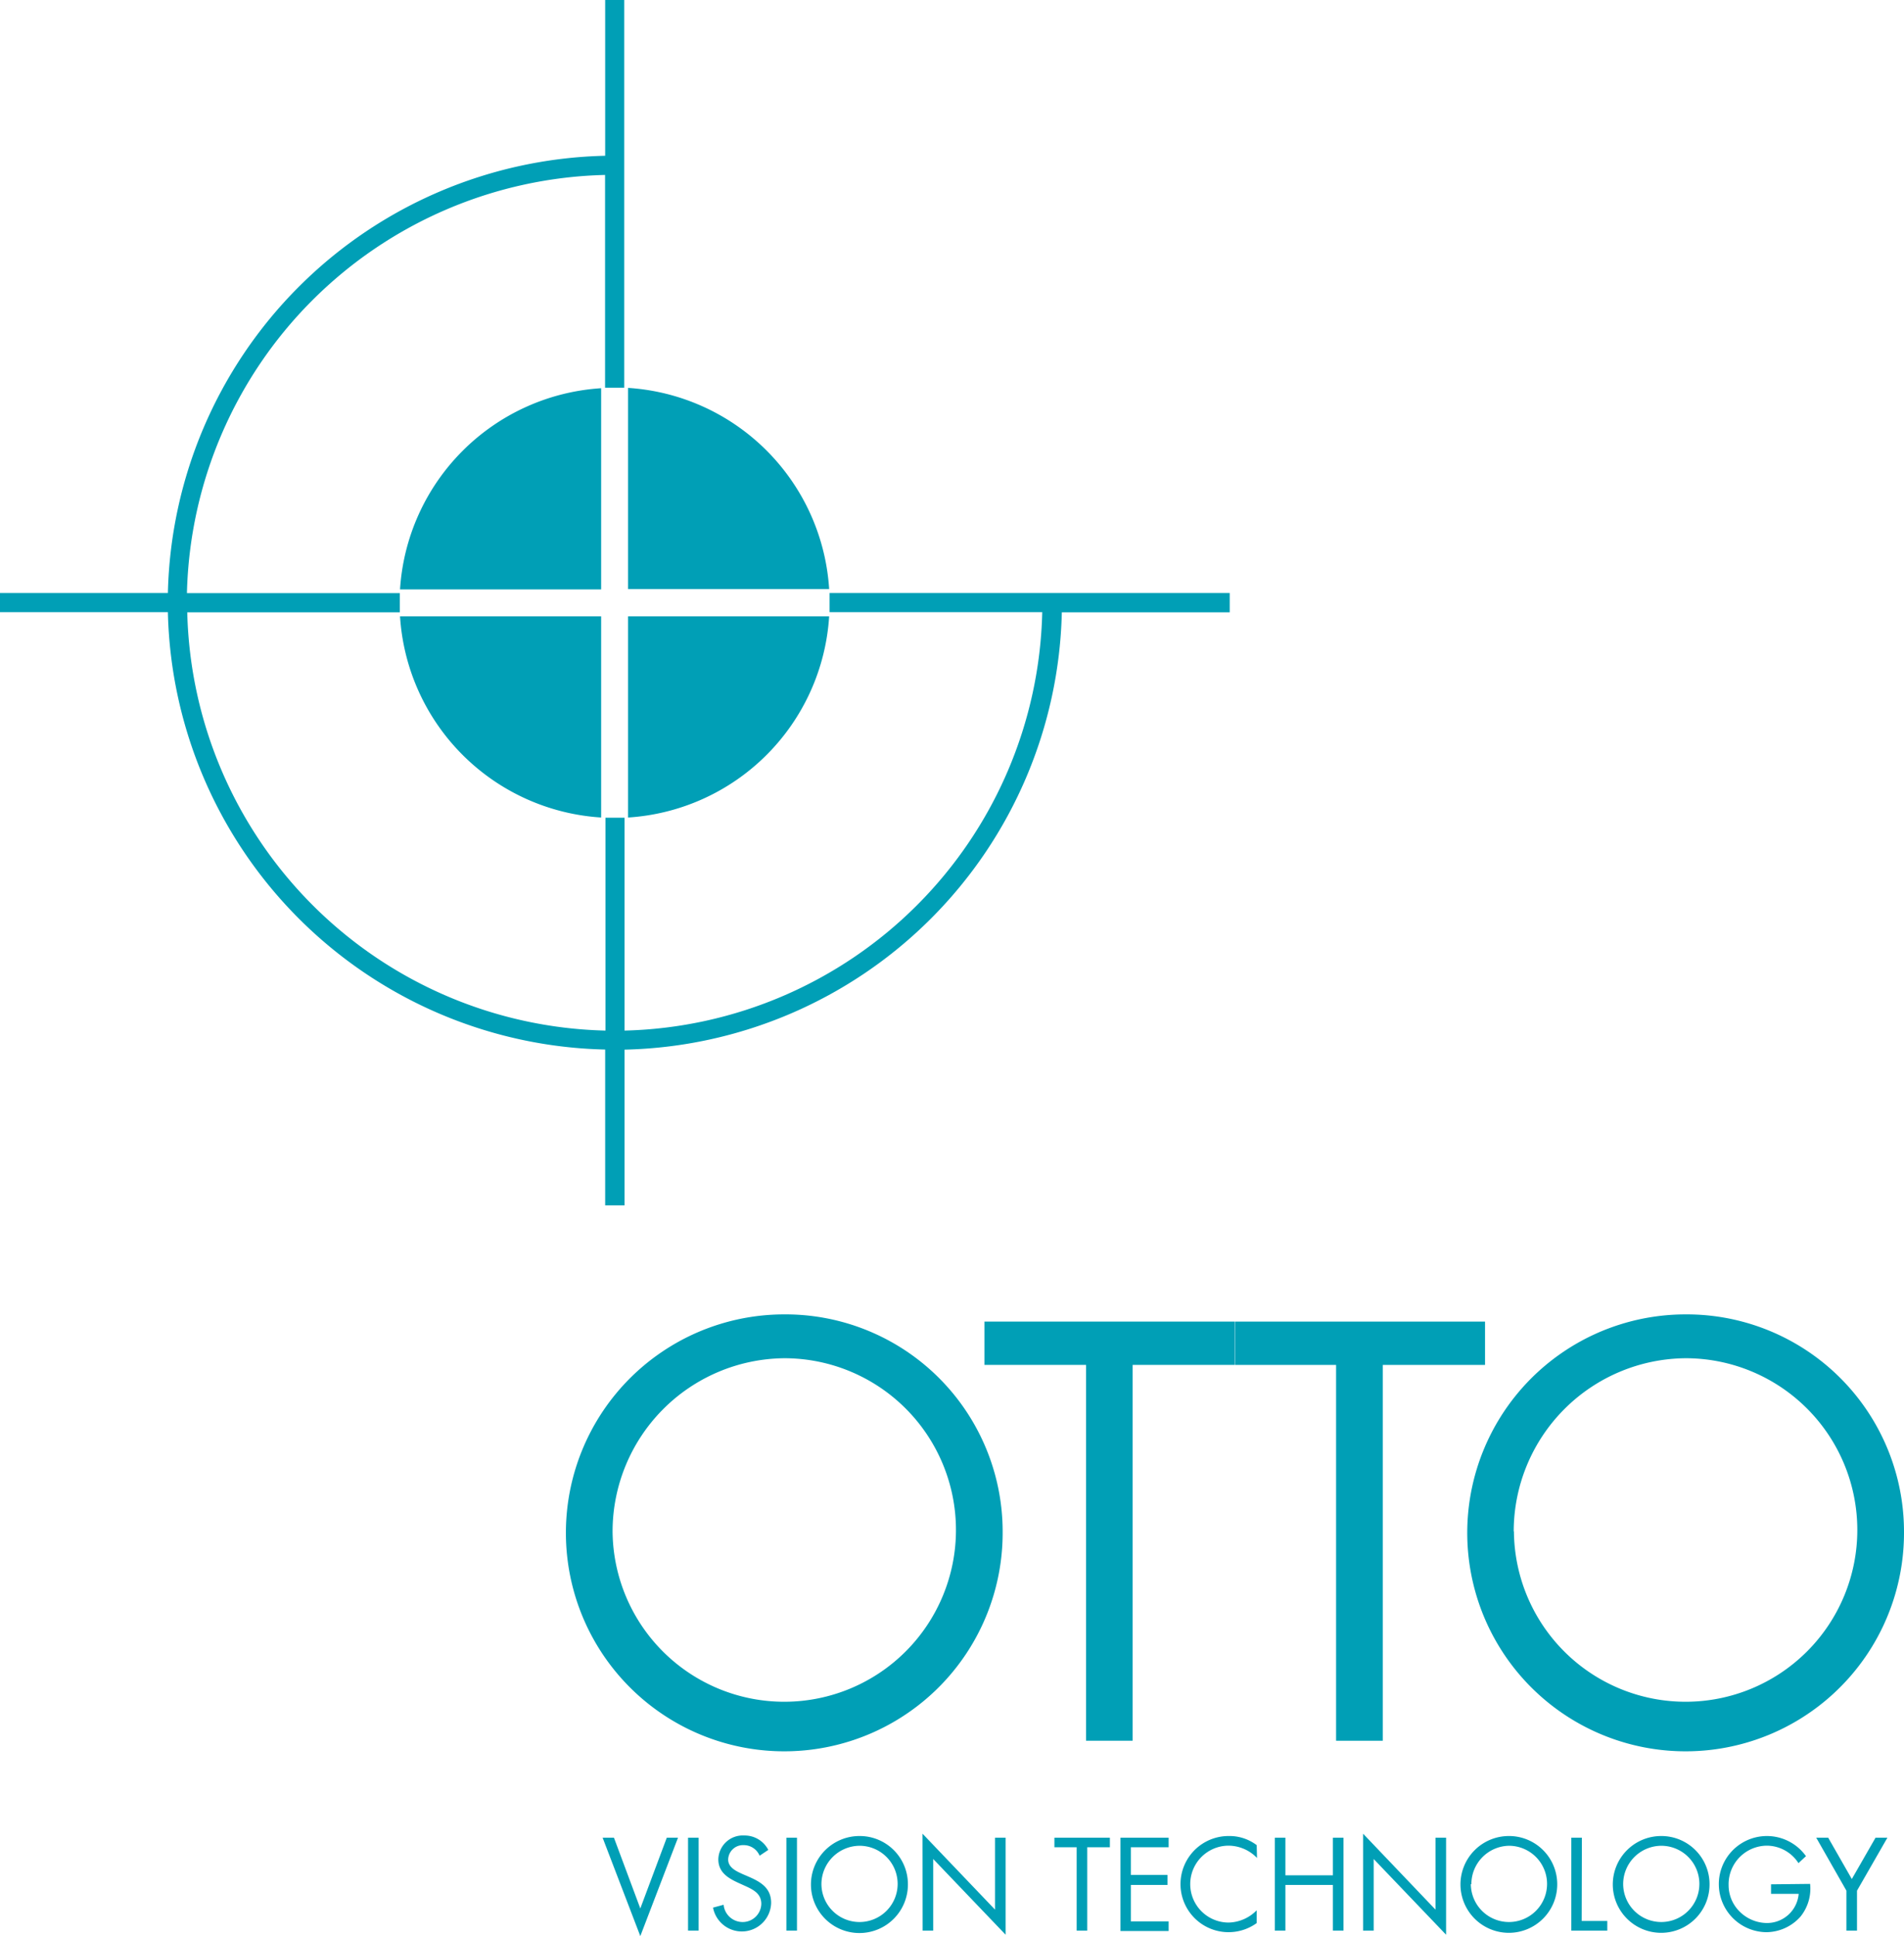
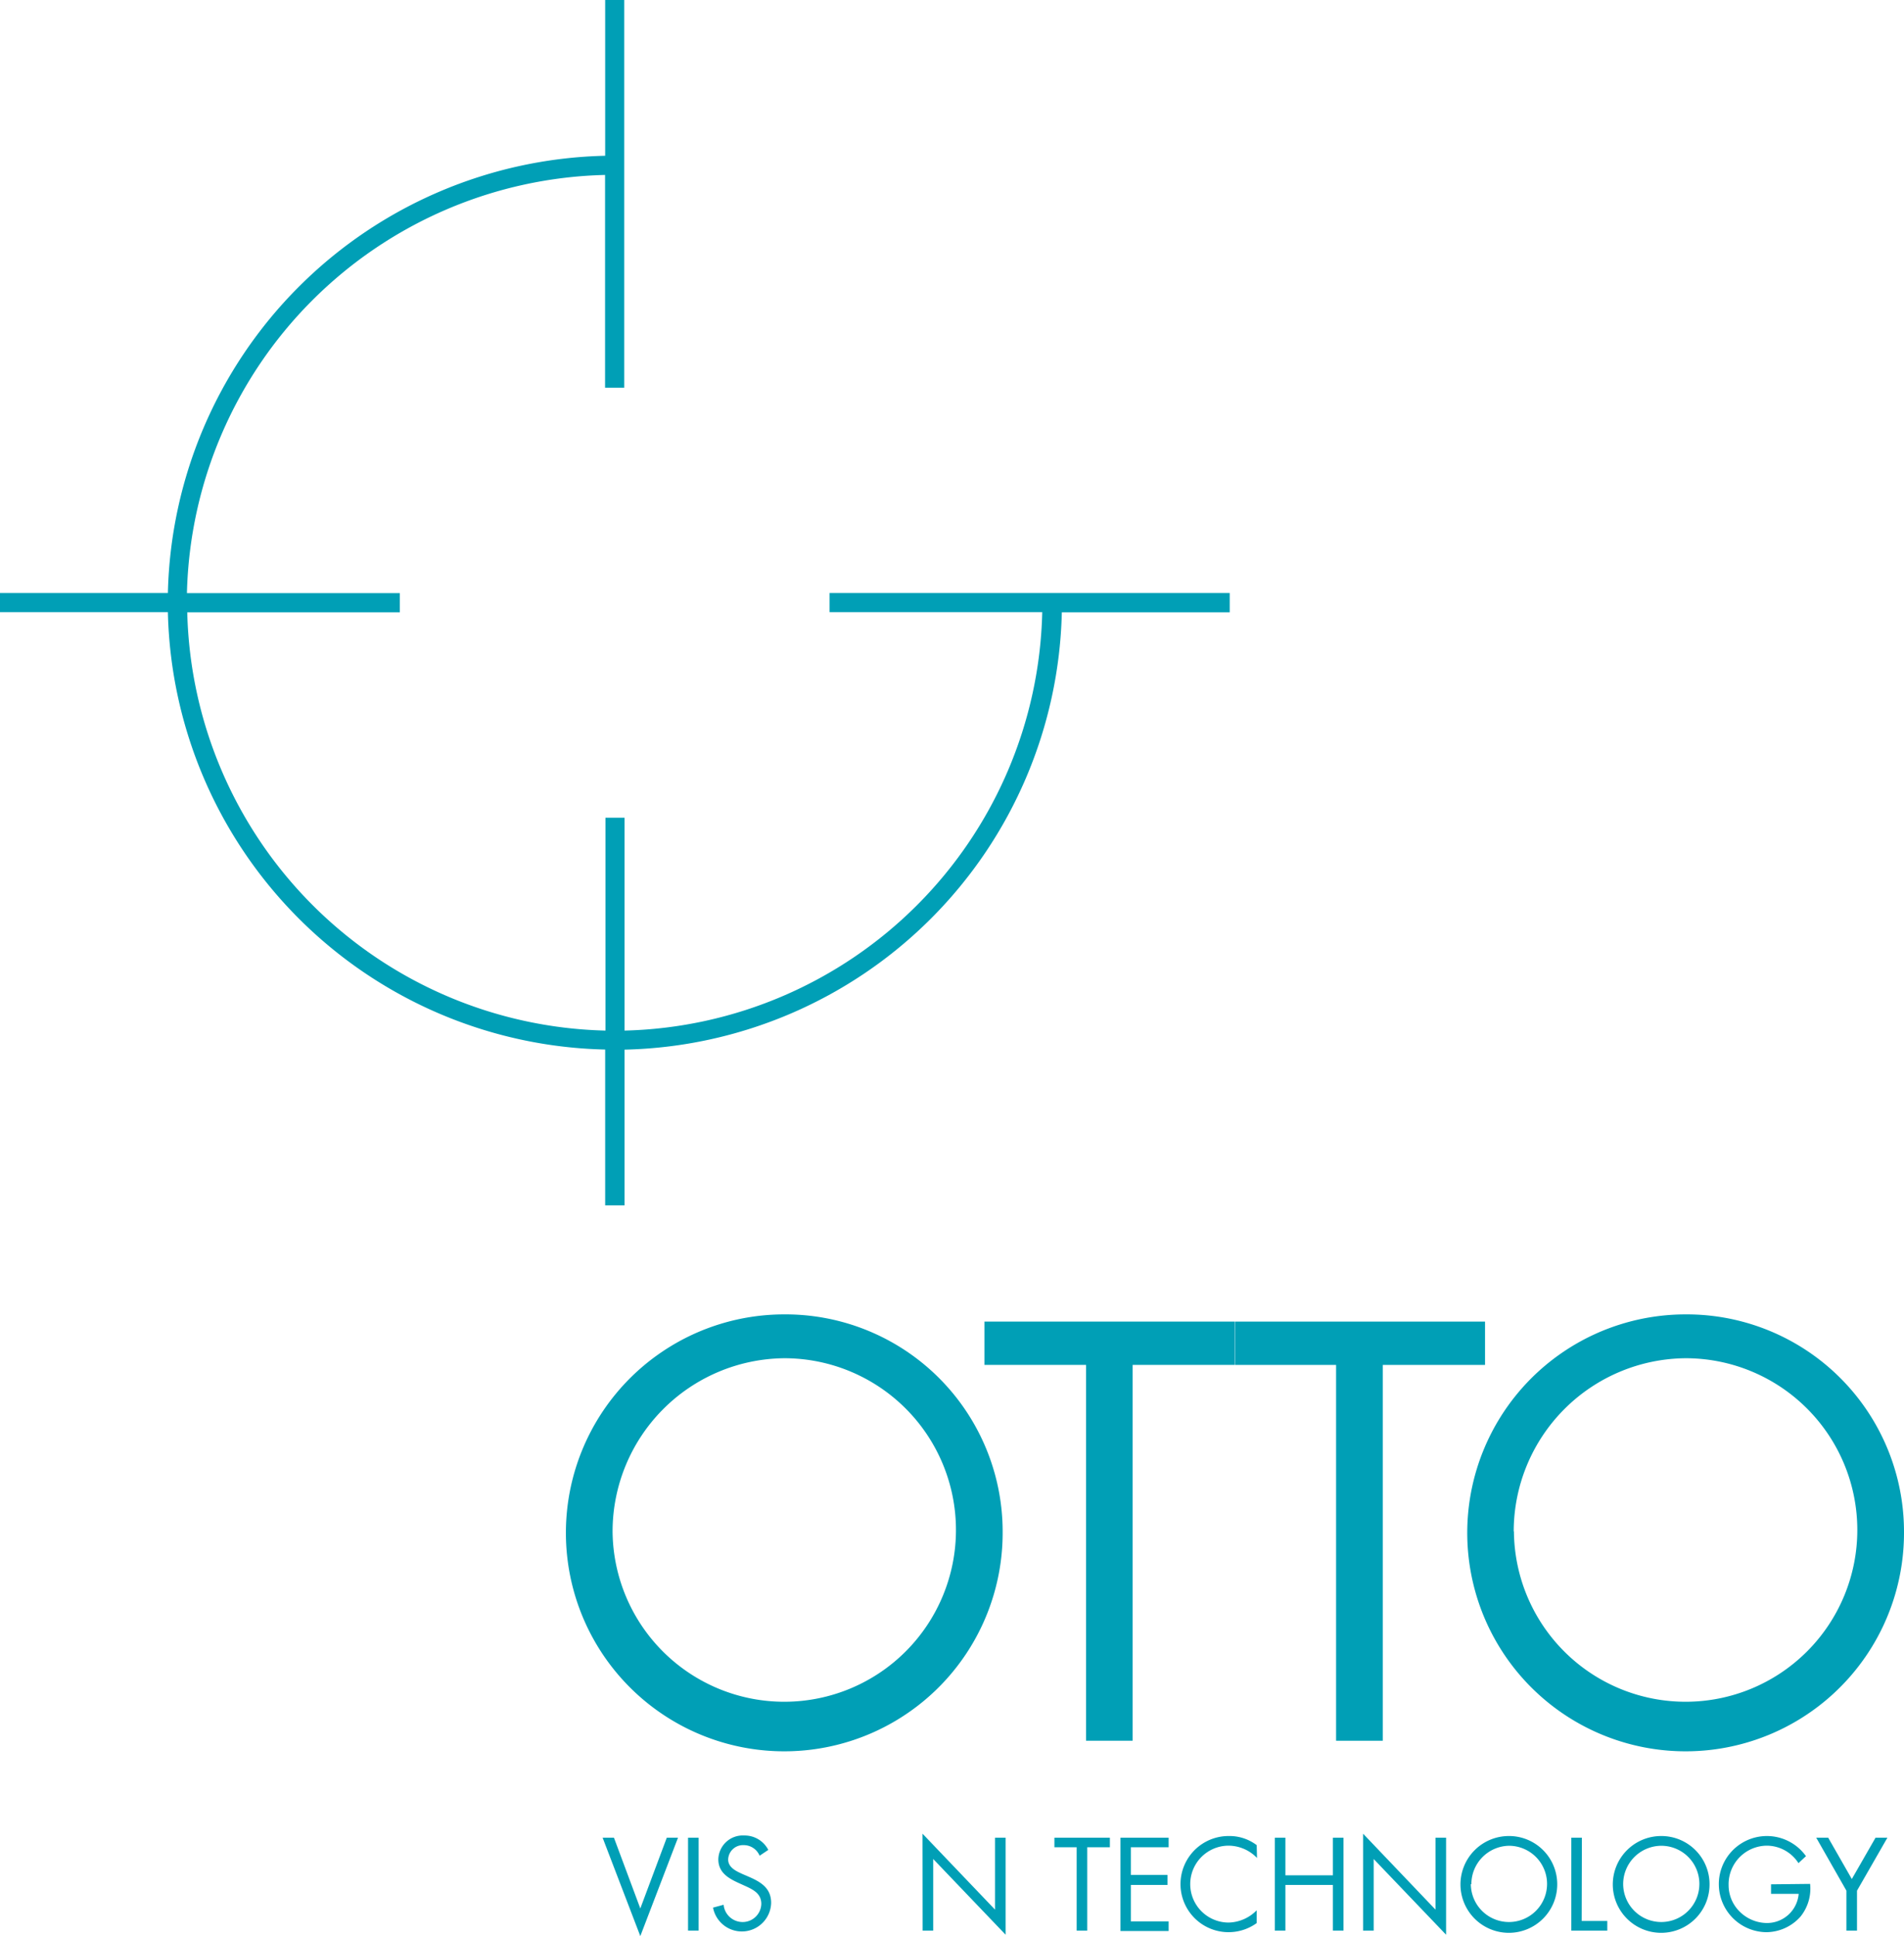
<svg xmlns="http://www.w3.org/2000/svg" viewBox="0 0 179.87 182.83">
  <defs>
    <style>.cls-1{fill:#009fb6;}</style>
  </defs>
  <title>Zasób 1</title>
  <g id="Warstwa_2" data-name="Warstwa 2">
    <g id="Ebene_1" data-name="Ebene 1">
      <path class="cls-1" d="M78.37,56c0,.3,0,.6,0,.91s0,.6,0,.9H98.46A40.45,40.45,0,0,1,59,97.32V77.22l-.9,0-.9,0v20.1a40.48,40.48,0,0,1-39.51-39.5H37.77q0-.45,0-.9c0-.31,0-.61,0-.91H17.66a40.47,40.47,0,0,1,39.5-39.49V36.61l.91,0,.9,0V0h-1.8V14.71A42.27,42.27,0,0,0,15.86,56H0v1.81H15.86a42.27,42.27,0,0,0,41.31,41.3v14.71H59V99.12a42.27,42.27,0,0,0,41.31-41.3h15.86V56Z" />
-       <path class="cls-1" d="M59.33,36.63v19h19A20.33,20.33,0,0,0,59.33,36.63Zm0,40.57a20.32,20.32,0,0,0,19-19h-19ZM37.79,55.66h19v-19A20.33,20.33,0,0,0,37.79,55.66Zm19,21.54v-19h-19A20.32,20.32,0,0,0,56.81,77.2Z" />
      <path class="cls-1" d="M94.72,144.64a20.63,20.63,0,1,1-20.63-20.52A20.52,20.52,0,0,1,94.72,144.64Zm-36.85,0a16.22,16.22,0,1,0,16.22-16.38A16.37,16.37,0,0,0,57.87,144.59Z" />
      <path class="cls-1" d="M107,164.38H102.6V128.89H93V124.8h23.63v4.09H107Z" />
      <path class="cls-1" d="M130.63,164.38h-4.41V128.89h-9.56V124.8h23.63v4.09h-9.66Z" />
      <path class="cls-1" d="M179.87,144.64a20.63,20.63,0,1,1-20.63-20.52A20.53,20.53,0,0,1,179.87,144.64Zm-36.85,0a16.22,16.22,0,1,0,16.22-16.38A16.37,16.37,0,0,0,143,144.59Z" />
      <path class="cls-1" d="M60.49,180.22l2.5-6.68h1.06l-3.56,9.29-3.56-9.29H58Z" />
      <path class="cls-1" d="M66,182.31H65v-8.77h1Z" />
      <path class="cls-1" d="M71.76,175.24a1.62,1.62,0,0,0-1.51-1,1.4,1.4,0,0,0-1.46,1.36c0,.76.78,1.11,1.38,1.38l.58.25c1.14.5,2.1,1.07,2.1,2.47a2.77,2.77,0,0,1-5.49.44l1-.27a1.8,1.8,0,0,0,1.75,1.63,1.76,1.76,0,0,0,1.81-1.71c0-1-.8-1.37-1.62-1.74l-.53-.24c-1-.46-1.91-1-1.91-2.24a2.31,2.31,0,0,1,2.45-2.24,2.51,2.51,0,0,1,2.27,1.36Z" />
-       <path class="cls-1" d="M75.29,182.31h-1v-8.77h1Z" />
-       <path class="cls-1" d="M85.77,177.93a4.58,4.58,0,1,1-4.57-4.55A4.55,4.55,0,0,1,85.77,177.93Zm-8.17,0a3.6,3.6,0,1,0,3.6-3.63A3.63,3.63,0,0,0,77.6,177.92Z" />
      <path class="cls-1" d="M87.15,173.16,94,180.33v-6.79h1v9.16l-6.84-7.15v6.76h-1Z" />
      <path class="cls-1" d="M102.71,182.31h-1v-7.87H99.61v-.9h5.24v.9h-2.14Z" />
      <path class="cls-1" d="M105.85,173.54h4.55v.9h-3.57v2.61h3.46V178h-3.46v3.44h3.57v.91h-4.55Z" />
      <path class="cls-1" d="M118.75,175.45a3.76,3.76,0,0,0-2.68-1.16,3.63,3.63,0,0,0,0,7.26,3.82,3.82,0,0,0,2.65-1.16v1.21a4.54,4.54,0,1,1-2.62-8.22,4.25,4.25,0,0,1,2.62.86Z" />
      <path class="cls-1" d="M125.92,177.09v-3.55h1v8.77h-1V178h-4.49v4.31h-1v-8.77h1v3.55Z" />
      <path class="cls-1" d="M128.77,173.16l6.84,7.17v-6.79h1v9.16l-6.84-7.15v6.76h-1Z" />
      <path class="cls-1" d="M147.11,177.93a4.57,4.57,0,1,1-4.57-4.55A4.55,4.55,0,0,1,147.11,177.93Zm-8.16,0a3.6,3.6,0,1,0,3.59-3.63A3.62,3.62,0,0,0,139,177.92Z" />
      <path class="cls-1" d="M149.42,181.4h2.42v.91h-3.4v-8.77h1Z" />
      <path class="cls-1" d="M161.5,177.93a4.57,4.57,0,1,1-4.57-4.55A4.55,4.55,0,0,1,161.5,177.93Zm-8.16,0a3.6,3.6,0,1,0,3.59-3.63A3.62,3.62,0,0,0,153.34,177.92Z" />
      <path class="cls-1" d="M171,177.9a4.2,4.2,0,0,1-.91,3.09,4.35,4.35,0,0,1-3.25,1.47,4.54,4.54,0,1,1,3.77-7.18l-.71.66a3.57,3.57,0,0,0-3-1.65A3.64,3.64,0,0,0,163.3,178a3.51,3.51,0,0,0,1,2.47,3.69,3.69,0,0,0,2.49,1.12,3,3,0,0,0,3.13-2.75h-2.61v-.9Z" />
      <path class="cls-1" d="M171.58,173.54h1.13l2.23,3.9,2.24-3.9h1.12l-2.87,5v3.77h-1v-3.77Z" />
    </g>
  </g>
</svg>